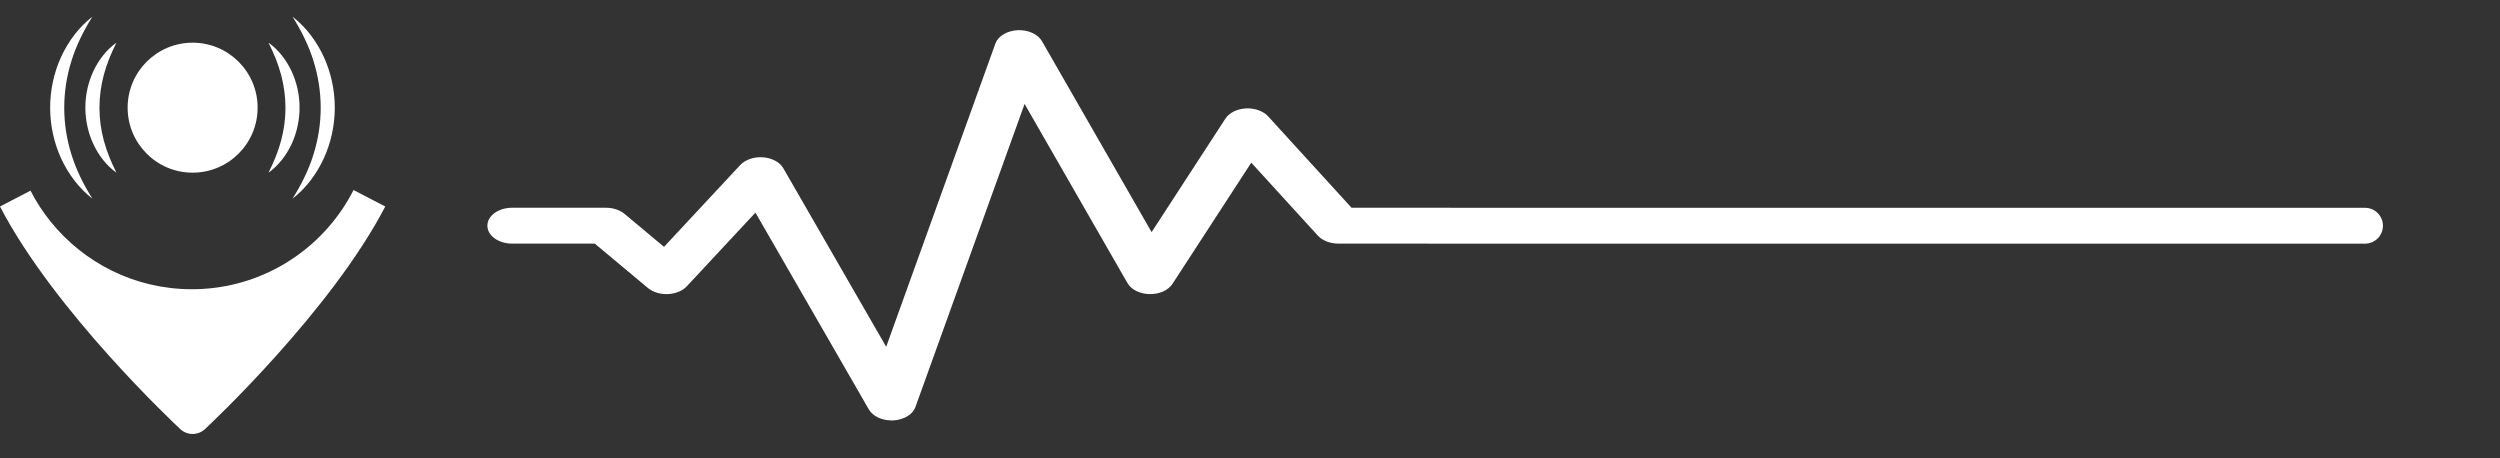
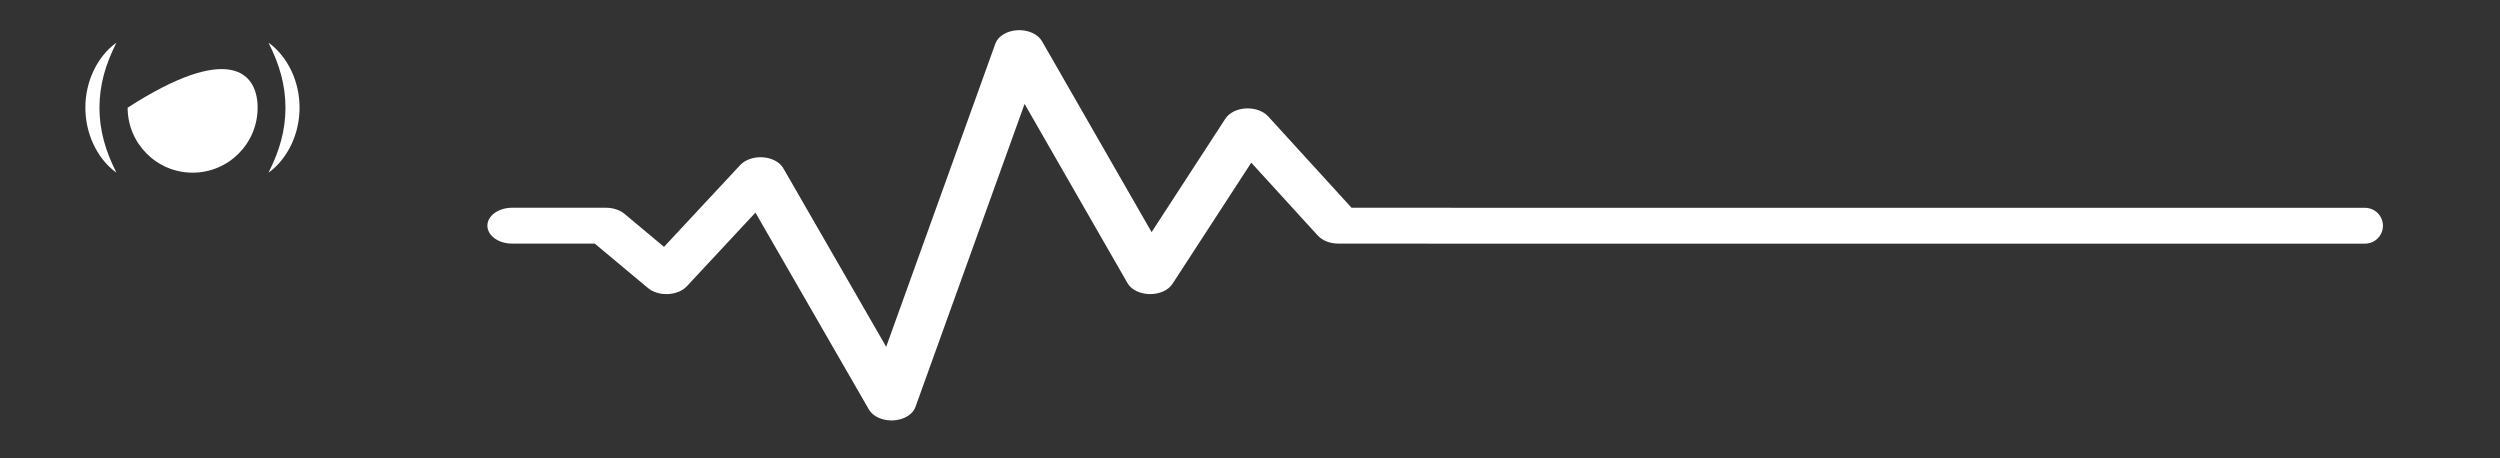
<svg xmlns="http://www.w3.org/2000/svg" width="300" height="55" viewBox="0 0 300 55" fill="none">
  <rect x="0" y="0" width="300" height="55" fill="#333333" stroke="none" />
  <g clip-path="url(#clip0_134_547)">
-     <path d="M11.089 23.842C9.483 22.6 8.212 20.904 7.338 19.015C6.469 17.122 6.018 15.02 6.018 12.921C6.016 10.822 6.467 8.719 7.336 6.826C8.208 4.937 9.481 3.241 11.089 2C10.012 3.714 9.144 5.47 8.576 7.306C7.999 9.136 7.711 11.026 7.708 12.921C7.709 14.816 7.997 16.707 8.574 18.537C9.142 20.374 10.01 22.129 11.089 23.842Z" fill="white" />
    <path d="M13.97 20.722C12.782 19.872 11.849 18.663 11.211 17.309C10.575 15.951 10.245 14.435 10.244 12.921C10.242 11.408 10.573 9.891 11.208 8.533C11.846 7.178 12.78 5.969 13.97 5.121C13.321 6.424 12.798 7.693 12.455 8.994C12.108 10.291 11.938 11.604 11.934 12.921C11.935 14.239 12.106 15.553 12.454 16.849C12.796 18.151 13.319 19.42 13.97 20.722Z" fill="white" />
-     <path d="M35.102 23.842C36.181 22.129 37.05 20.374 37.618 18.537C38.195 16.707 38.483 14.816 38.484 12.921C38.48 11.026 38.193 9.136 37.616 7.306C37.047 5.47 36.18 3.714 35.102 2C36.71 3.241 37.983 4.937 38.855 6.826C39.724 8.719 40.175 10.822 40.174 12.921C40.173 15.02 39.722 17.122 38.853 19.015C37.98 20.904 36.709 22.6 35.102 23.842Z" fill="white" />
    <path d="M32.221 20.722C32.872 19.42 33.396 18.151 33.738 16.849C34.085 15.553 34.256 14.239 34.257 12.921C34.254 11.604 34.083 10.291 33.736 8.994C33.393 7.693 32.87 6.424 32.222 5.121C33.411 5.969 34.345 7.178 34.983 8.533C35.619 9.891 35.949 11.408 35.947 12.921C35.947 14.435 35.617 15.951 34.98 17.309C34.343 18.663 33.409 19.872 32.221 20.722Z" fill="white" />
-     <path d="M30.914 12.921C30.914 17.229 27.422 20.72 23.115 20.72C18.808 20.72 15.316 17.229 15.316 12.921C15.316 8.614 18.808 5.122 23.115 5.122C27.422 5.122 30.914 8.614 30.914 12.921Z" fill="white" />
-     <path d="M42.424 22.803C42.005 23.625 41.539 24.42 41.023 25.178C37.106 30.929 30.506 34.708 23.022 34.708C16.182 34.708 10.082 31.55 6.091 26.615C5.159 25.462 4.343 24.21 3.659 22.879L0 24.779C6.519 37.333 21.018 50.919 21.632 51.491C22.05 51.881 22.582 52.075 23.115 52.075C23.648 52.075 24.18 51.881 24.598 51.491C25.212 50.919 39.711 37.333 46.23 24.779L42.424 22.803Z" fill="white" />
+     <path d="M30.914 12.921C30.914 17.229 27.422 20.72 23.115 20.72C18.808 20.72 15.316 17.229 15.316 12.921C27.422 5.122 30.914 8.614 30.914 12.921Z" fill="white" />
    <path fill-rule="evenodd" clip-rule="evenodd" d="M171.22 29.232H160.6C159.609 29.232 158.685 28.87 158.137 28.27L150.152 19.521L140.697 34.062C140.198 34.831 139.133 35.31 137.957 35.292C136.789 35.273 135.747 34.755 135.297 33.971L122.951 12.471L109.85 48.847C109.528 49.739 108.462 50.383 107.198 50.449C107.128 50.453 107.058 50.453 106.989 50.453C105.806 50.453 104.727 49.938 104.264 49.135L90.653 25.514L82.422 34.349C81.907 34.903 81.069 35.249 80.153 35.289C79.236 35.33 78.348 35.059 77.746 34.556L71.373 29.232H61.443C59.81 29.232 58.487 28.268 58.487 27.081C58.487 25.892 59.81 24.93 61.443 24.93H72.719C73.574 24.93 74.387 25.198 74.948 25.668L79.682 29.623L88.822 19.811C89.431 19.158 90.48 18.798 91.562 18.878C92.642 18.956 93.576 19.459 93.995 20.186L106.342 41.615L119.448 5.226C119.77 4.334 120.837 3.69 122.102 3.626C123.369 3.563 124.547 4.091 125.036 4.942L138.192 27.855L147.047 14.238C147.503 13.536 148.442 13.068 149.506 13.012C150.57 12.955 151.592 13.321 152.181 13.968L162.185 24.93H174.049C174.137 24.93 174.224 24.933 174.31 24.938H283.802C284.989 24.938 285.952 25.901 285.952 27.087C285.952 28.274 284.989 29.238 283.802 29.238H171.383C171.328 29.238 171.274 29.235 171.22 29.232Z" fill="white" />
  </g>
  <defs>
    <clipPath id="clip0_134_547">
      <rect width="300" height="55" fill="white" />
    </clipPath>
  </defs>
</svg>